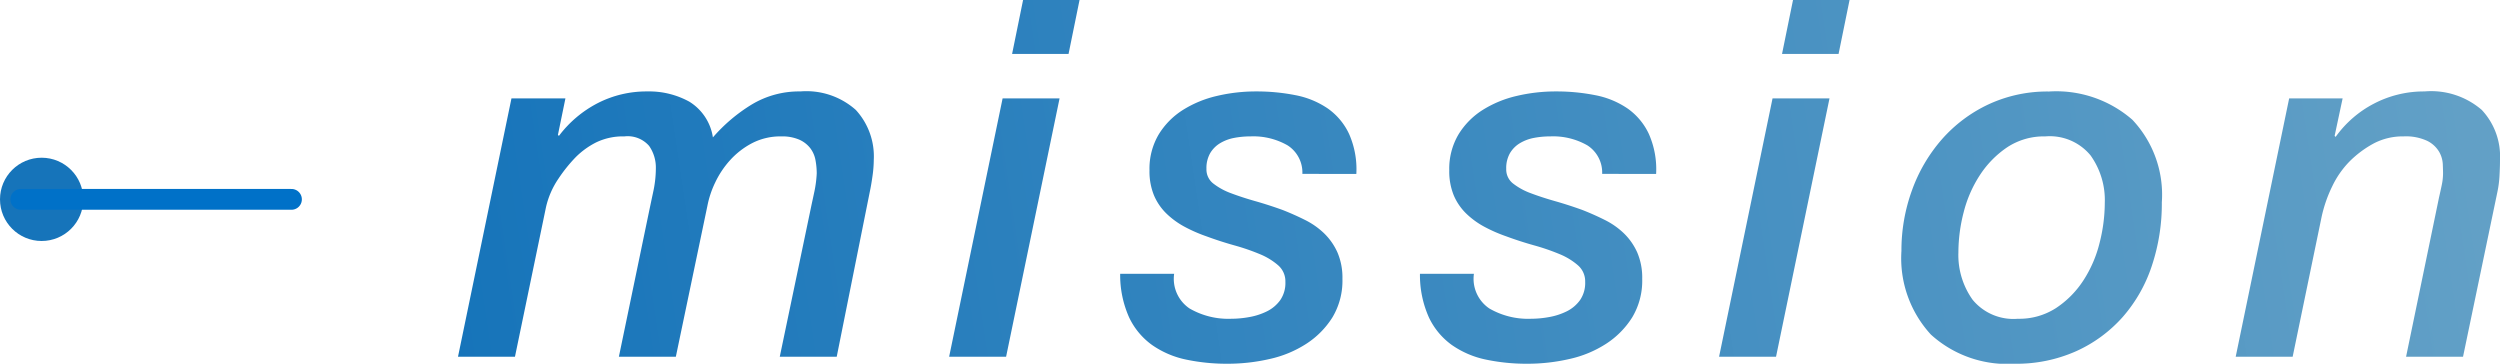
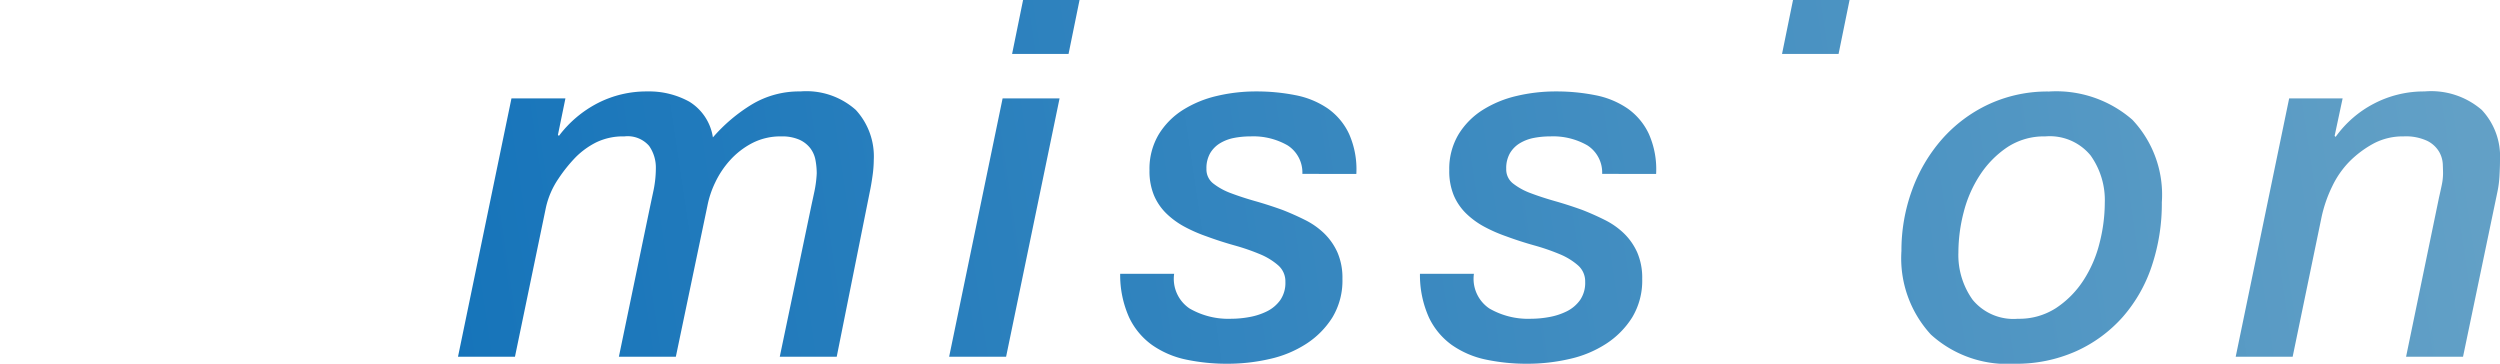
<svg xmlns="http://www.w3.org/2000/svg" width="120.088" height="17.472" viewBox="0 0 120.088 17.472">
  <defs>
    <linearGradient id="a" y1="0.659" x2="1" y2="0.617" gradientUnits="objectBoundingBox">
      <stop offset="0" stop-color="#1674ba" />
      <stop offset="1" stop-color="#62a0c6" />
    </linearGradient>
  </defs>
  <g transform="translate(-136 -1162.424)">
-     <path d="M2.424-12.408H5.016l-.36,1.752.048.048a5.477,5.477,0,0,1,1.86-1.572,5.126,5.126,0,0,1,2.388-.564,4,4,0,0,1,2.016.492A2.437,2.437,0,0,1,12.1-10.536a7.948,7.948,0,0,1,1.872-1.584,4.41,4.41,0,0,1,2.328-.624,3.568,3.568,0,0,1,2.664.888,3.294,3.294,0,0,1,.864,2.4,5.652,5.652,0,0,1-.06.768q-.06.432-.132.768L18.048,0H15.312l1.536-7.344q.048-.216.132-.612a5.5,5.5,0,0,0,.108-.852,3.488,3.488,0,0,0-.06-.636,1.338,1.338,0,0,0-.252-.576,1.376,1.376,0,0,0-.528-.408,2.061,2.061,0,0,0-.864-.156,2.955,2.955,0,0,0-1.4.324,3.808,3.808,0,0,0-1.056.816,4.388,4.388,0,0,0-.72,1.08,4.567,4.567,0,0,0-.372,1.116L10.32,0H7.584L9-6.816q.1-.48.228-1.08A5.361,5.361,0,0,0,9.36-9.048a1.816,1.816,0,0,0-.324-1.08,1.364,1.364,0,0,0-1.188-.456,2.951,2.951,0,0,0-1.356.288,3.815,3.815,0,0,0-.972.7,7.205,7.205,0,0,0-.84,1.044,4.006,4.006,0,0,0-.6,1.38L2.592,0H-.144ZM27-17.136h2.712l-.528,2.592H26.472Zm-.984,4.728h2.736L26.184,0H23.448Zm14.4,3.624a1.55,1.55,0,0,0-.708-1.368,3.306,3.306,0,0,0-1.788-.432,4.1,4.1,0,0,0-.78.072,2.052,2.052,0,0,0-.672.252,1.379,1.379,0,0,0-.48.48,1.449,1.449,0,0,0-.18.756.854.854,0,0,0,.324.7,3.133,3.133,0,0,0,.852.468q.528.2,1.176.384t1.3.42q.552.216,1.08.48a3.68,3.68,0,0,1,.924.648,2.965,2.965,0,0,1,.636.912,3.059,3.059,0,0,1,.24,1.272,3.417,3.417,0,0,1-.48,1.848A4.115,4.115,0,0,1,40.608-.624a5.367,5.367,0,0,1-1.764.732,8.954,8.954,0,0,1-2,.228,9.459,9.459,0,0,1-2.016-.2,4.424,4.424,0,0,1-1.632-.7,3.445,3.445,0,0,1-1.1-1.32,4.961,4.961,0,0,1-.432-2.1h2.592a1.718,1.718,0,0,0,.744,1.668,3.714,3.714,0,0,0,1.992.492,4.9,4.9,0,0,0,.888-.084,3.14,3.14,0,0,0,.84-.276,1.729,1.729,0,0,0,.636-.54A1.455,1.455,0,0,0,39.6-3.6a1.017,1.017,0,0,0-.348-.792,3.16,3.16,0,0,0-.888-.54,10.35,10.35,0,0,0-1.224-.42q-.684-.192-1.332-.432a7.221,7.221,0,0,1-1.044-.456,3.9,3.9,0,0,1-.876-.636,2.671,2.671,0,0,1-.6-.876,3.034,3.034,0,0,1-.216-1.2,3.228,3.228,0,0,1,.444-1.728,3.633,3.633,0,0,1,1.164-1.176,5.313,5.313,0,0,1,1.632-.672,8.1,8.1,0,0,1,1.872-.216,9.535,9.535,0,0,1,1.9.18,4.134,4.134,0,0,1,1.548.636A3.094,3.094,0,0,1,42.66-10.7a4.188,4.188,0,0,1,.348,1.92Zm14.4,0a1.55,1.55,0,0,0-.708-1.368,3.306,3.306,0,0,0-1.788-.432,4.1,4.1,0,0,0-.78.072,2.052,2.052,0,0,0-.672.252,1.379,1.379,0,0,0-.48.48,1.449,1.449,0,0,0-.18.756.854.854,0,0,0,.324.7,3.133,3.133,0,0,0,.852.468q.528.2,1.176.384t1.3.42q.552.216,1.08.48a3.68,3.68,0,0,1,.924.648,2.965,2.965,0,0,1,.636.912,3.059,3.059,0,0,1,.24,1.272,3.417,3.417,0,0,1-.48,1.848A4.115,4.115,0,0,1,55.008-.624a5.367,5.367,0,0,1-1.764.732,8.954,8.954,0,0,1-2,.228,9.459,9.459,0,0,1-2.016-.2,4.424,4.424,0,0,1-1.632-.7,3.445,3.445,0,0,1-1.1-1.32,4.961,4.961,0,0,1-.432-2.1h2.592a1.718,1.718,0,0,0,.744,1.668,3.714,3.714,0,0,0,1.992.492,4.9,4.9,0,0,0,.888-.084,3.14,3.14,0,0,0,.84-.276,1.729,1.729,0,0,0,.636-.54A1.455,1.455,0,0,0,54-3.6a1.017,1.017,0,0,0-.348-.792,3.16,3.16,0,0,0-.888-.54,10.35,10.35,0,0,0-1.224-.42q-.684-.192-1.332-.432a7.221,7.221,0,0,1-1.044-.456,3.9,3.9,0,0,1-.876-.636,2.671,2.671,0,0,1-.6-.876,3.034,3.034,0,0,1-.216-1.2,3.228,3.228,0,0,1,.444-1.728,3.632,3.632,0,0,1,1.164-1.176,5.313,5.313,0,0,1,1.632-.672,8.1,8.1,0,0,1,1.872-.216,9.535,9.535,0,0,1,1.9.18,4.134,4.134,0,0,1,1.548.636A3.094,3.094,0,0,1,57.06-10.7a4.188,4.188,0,0,1,.348,1.92Zm9.168-8.352H66.7l-.528,2.592H63.456ZM63-12.408h2.736L63.168,0H60.432Zm13.1,1.824a3.2,3.2,0,0,0-1.836.528A4.716,4.716,0,0,0,72.96-8.724a5.9,5.9,0,0,0-.78,1.788,7.724,7.724,0,0,0-.252,1.92,3.693,3.693,0,0,0,.684,2.28,2.538,2.538,0,0,0,2.172.912A3.251,3.251,0,0,0,76.62-2.34a4.571,4.571,0,0,0,1.308-1.32,5.878,5.878,0,0,0,.78-1.8,7.865,7.865,0,0,0,.252-1.932,3.693,3.693,0,0,0-.684-2.28A2.538,2.538,0,0,0,76.1-10.584ZM74.616.336a5.448,5.448,0,0,1-4.008-1.4,5.413,5.413,0,0,1-1.416-4.02A8.433,8.433,0,0,1,69.7-8a7.641,7.641,0,0,1,1.428-2.436,6.845,6.845,0,0,1,2.232-1.68,6.686,6.686,0,0,1,2.916-.624,5.564,5.564,0,0,1,4.008,1.356A5.247,5.247,0,0,1,81.7-7.416a9.434,9.434,0,0,1-.48,3.048,7.106,7.106,0,0,1-1.4,2.46A6.638,6.638,0,0,1,77.58-.264,7.032,7.032,0,0,1,74.616.336Zm13.2-12.744h2.568L90-10.608l.048.048a5.212,5.212,0,0,1,1.86-1.608,5.182,5.182,0,0,1,2.412-.576,3.721,3.721,0,0,1,2.748.888,3.268,3.268,0,0,1,.876,2.4q0,.336-.024.768a5.022,5.022,0,0,1-.1.768L96.168,0H93.432l1.584-7.656q.072-.312.132-.6a2.707,2.707,0,0,0,.06-.552q0-.144-.012-.444a1.33,1.33,0,0,0-.18-.6,1.373,1.373,0,0,0-.564-.516,2.425,2.425,0,0,0-1.14-.216,2.975,2.975,0,0,0-1.452.348,4.991,4.991,0,0,0-1.14.852A4.417,4.417,0,0,0,89.892-8.2a6.467,6.467,0,0,0-.516,1.476L87.984,0H85.248Z" transform="translate(158.144 1179.56)" fill="url(#a)" />
+     <path d="M2.424-12.408H5.016l-.36,1.752.048.048a5.477,5.477,0,0,1,1.86-1.572,5.126,5.126,0,0,1,2.388-.564,4,4,0,0,1,2.016.492A2.437,2.437,0,0,1,12.1-10.536a7.948,7.948,0,0,1,1.872-1.584,4.41,4.41,0,0,1,2.328-.624,3.568,3.568,0,0,1,2.664.888,3.294,3.294,0,0,1,.864,2.4,5.652,5.652,0,0,1-.06.768q-.06.432-.132.768L18.048,0H15.312l1.536-7.344q.048-.216.132-.612a5.5,5.5,0,0,0,.108-.852,3.488,3.488,0,0,0-.06-.636,1.338,1.338,0,0,0-.252-.576,1.376,1.376,0,0,0-.528-.408,2.061,2.061,0,0,0-.864-.156,2.955,2.955,0,0,0-1.4.324,3.808,3.808,0,0,0-1.056.816,4.388,4.388,0,0,0-.72,1.08,4.567,4.567,0,0,0-.372,1.116L10.32,0H7.584L9-6.816q.1-.48.228-1.08A5.361,5.361,0,0,0,9.36-9.048a1.816,1.816,0,0,0-.324-1.08,1.364,1.364,0,0,0-1.188-.456,2.951,2.951,0,0,0-1.356.288,3.815,3.815,0,0,0-.972.7,7.205,7.205,0,0,0-.84,1.044,4.006,4.006,0,0,0-.6,1.38L2.592,0H-.144ZM27-17.136h2.712l-.528,2.592H26.472Zm-.984,4.728h2.736L26.184,0H23.448Zm14.4,3.624a1.55,1.55,0,0,0-.708-1.368,3.306,3.306,0,0,0-1.788-.432,4.1,4.1,0,0,0-.78.072,2.052,2.052,0,0,0-.672.252,1.379,1.379,0,0,0-.48.48,1.449,1.449,0,0,0-.18.756.854.854,0,0,0,.324.7,3.133,3.133,0,0,0,.852.468q.528.2,1.176.384t1.3.42q.552.216,1.08.48a3.68,3.68,0,0,1,.924.648,2.965,2.965,0,0,1,.636.912,3.059,3.059,0,0,1,.24,1.272,3.417,3.417,0,0,1-.48,1.848A4.115,4.115,0,0,1,40.608-.624a5.367,5.367,0,0,1-1.764.732,8.954,8.954,0,0,1-2,.228,9.459,9.459,0,0,1-2.016-.2,4.424,4.424,0,0,1-1.632-.7,3.445,3.445,0,0,1-1.1-1.32,4.961,4.961,0,0,1-.432-2.1h2.592a1.718,1.718,0,0,0,.744,1.668,3.714,3.714,0,0,0,1.992.492,4.9,4.9,0,0,0,.888-.084,3.14,3.14,0,0,0,.84-.276,1.729,1.729,0,0,0,.636-.54A1.455,1.455,0,0,0,39.6-3.6a1.017,1.017,0,0,0-.348-.792,3.16,3.16,0,0,0-.888-.54,10.35,10.35,0,0,0-1.224-.42q-.684-.192-1.332-.432a7.221,7.221,0,0,1-1.044-.456,3.9,3.9,0,0,1-.876-.636,2.671,2.671,0,0,1-.6-.876,3.034,3.034,0,0,1-.216-1.2,3.228,3.228,0,0,1,.444-1.728,3.633,3.633,0,0,1,1.164-1.176,5.313,5.313,0,0,1,1.632-.672,8.1,8.1,0,0,1,1.872-.216,9.535,9.535,0,0,1,1.9.18,4.134,4.134,0,0,1,1.548.636A3.094,3.094,0,0,1,42.66-10.7a4.188,4.188,0,0,1,.348,1.92Zm14.4,0a1.55,1.55,0,0,0-.708-1.368,3.306,3.306,0,0,0-1.788-.432,4.1,4.1,0,0,0-.78.072,2.052,2.052,0,0,0-.672.252,1.379,1.379,0,0,0-.48.48,1.449,1.449,0,0,0-.18.756.854.854,0,0,0,.324.7,3.133,3.133,0,0,0,.852.468q.528.2,1.176.384t1.3.42q.552.216,1.08.48a3.68,3.68,0,0,1,.924.648,2.965,2.965,0,0,1,.636.912,3.059,3.059,0,0,1,.24,1.272,3.417,3.417,0,0,1-.48,1.848A4.115,4.115,0,0,1,55.008-.624a5.367,5.367,0,0,1-1.764.732,8.954,8.954,0,0,1-2,.228,9.459,9.459,0,0,1-2.016-.2,4.424,4.424,0,0,1-1.632-.7,3.445,3.445,0,0,1-1.1-1.32,4.961,4.961,0,0,1-.432-2.1h2.592a1.718,1.718,0,0,0,.744,1.668,3.714,3.714,0,0,0,1.992.492,4.9,4.9,0,0,0,.888-.084,3.14,3.14,0,0,0,.84-.276,1.729,1.729,0,0,0,.636-.54A1.455,1.455,0,0,0,54-3.6a1.017,1.017,0,0,0-.348-.792,3.16,3.16,0,0,0-.888-.54,10.35,10.35,0,0,0-1.224-.42q-.684-.192-1.332-.432a7.221,7.221,0,0,1-1.044-.456,3.9,3.9,0,0,1-.876-.636,2.671,2.671,0,0,1-.6-.876,3.034,3.034,0,0,1-.216-1.2,3.228,3.228,0,0,1,.444-1.728,3.632,3.632,0,0,1,1.164-1.176,5.313,5.313,0,0,1,1.632-.672,8.1,8.1,0,0,1,1.872-.216,9.535,9.535,0,0,1,1.9.18,4.134,4.134,0,0,1,1.548.636A3.094,3.094,0,0,1,57.06-10.7a4.188,4.188,0,0,1,.348,1.92Zm9.168-8.352H66.7l-.528,2.592H63.456ZM63-12.408h2.736H60.432Zm13.1,1.824a3.2,3.2,0,0,0-1.836.528A4.716,4.716,0,0,0,72.96-8.724a5.9,5.9,0,0,0-.78,1.788,7.724,7.724,0,0,0-.252,1.92,3.693,3.693,0,0,0,.684,2.28,2.538,2.538,0,0,0,2.172.912A3.251,3.251,0,0,0,76.62-2.34a4.571,4.571,0,0,0,1.308-1.32,5.878,5.878,0,0,0,.78-1.8,7.865,7.865,0,0,0,.252-1.932,3.693,3.693,0,0,0-.684-2.28A2.538,2.538,0,0,0,76.1-10.584ZM74.616.336a5.448,5.448,0,0,1-4.008-1.4,5.413,5.413,0,0,1-1.416-4.02A8.433,8.433,0,0,1,69.7-8a7.641,7.641,0,0,1,1.428-2.436,6.845,6.845,0,0,1,2.232-1.68,6.686,6.686,0,0,1,2.916-.624,5.564,5.564,0,0,1,4.008,1.356A5.247,5.247,0,0,1,81.7-7.416a9.434,9.434,0,0,1-.48,3.048,7.106,7.106,0,0,1-1.4,2.46A6.638,6.638,0,0,1,77.58-.264,7.032,7.032,0,0,1,74.616.336Zm13.2-12.744h2.568L90-10.608l.048.048a5.212,5.212,0,0,1,1.86-1.608,5.182,5.182,0,0,1,2.412-.576,3.721,3.721,0,0,1,2.748.888,3.268,3.268,0,0,1,.876,2.4q0,.336-.024.768a5.022,5.022,0,0,1-.1.768L96.168,0H93.432l1.584-7.656q.072-.312.132-.6a2.707,2.707,0,0,0,.06-.552q0-.144-.012-.444a1.33,1.33,0,0,0-.18-.6,1.373,1.373,0,0,0-.564-.516,2.425,2.425,0,0,0-1.14-.216,2.975,2.975,0,0,0-1.452.348,4.991,4.991,0,0,0-1.14.852A4.417,4.417,0,0,0,89.892-8.2a6.467,6.467,0,0,0-.516,1.476L87.984,0H85.248Z" transform="translate(158.144 1179.56)" fill="url(#a)" />
    <g transform="translate(136 1170)">
-       <circle cx="2" cy="2" r="2" fill="#1674ba" />
-       <line x1="13" transform="translate(1 2)" fill="none" stroke="#0071c8" stroke-linecap="round" stroke-width="1" />
-     </g>
+       </g>
  </g>
</svg>